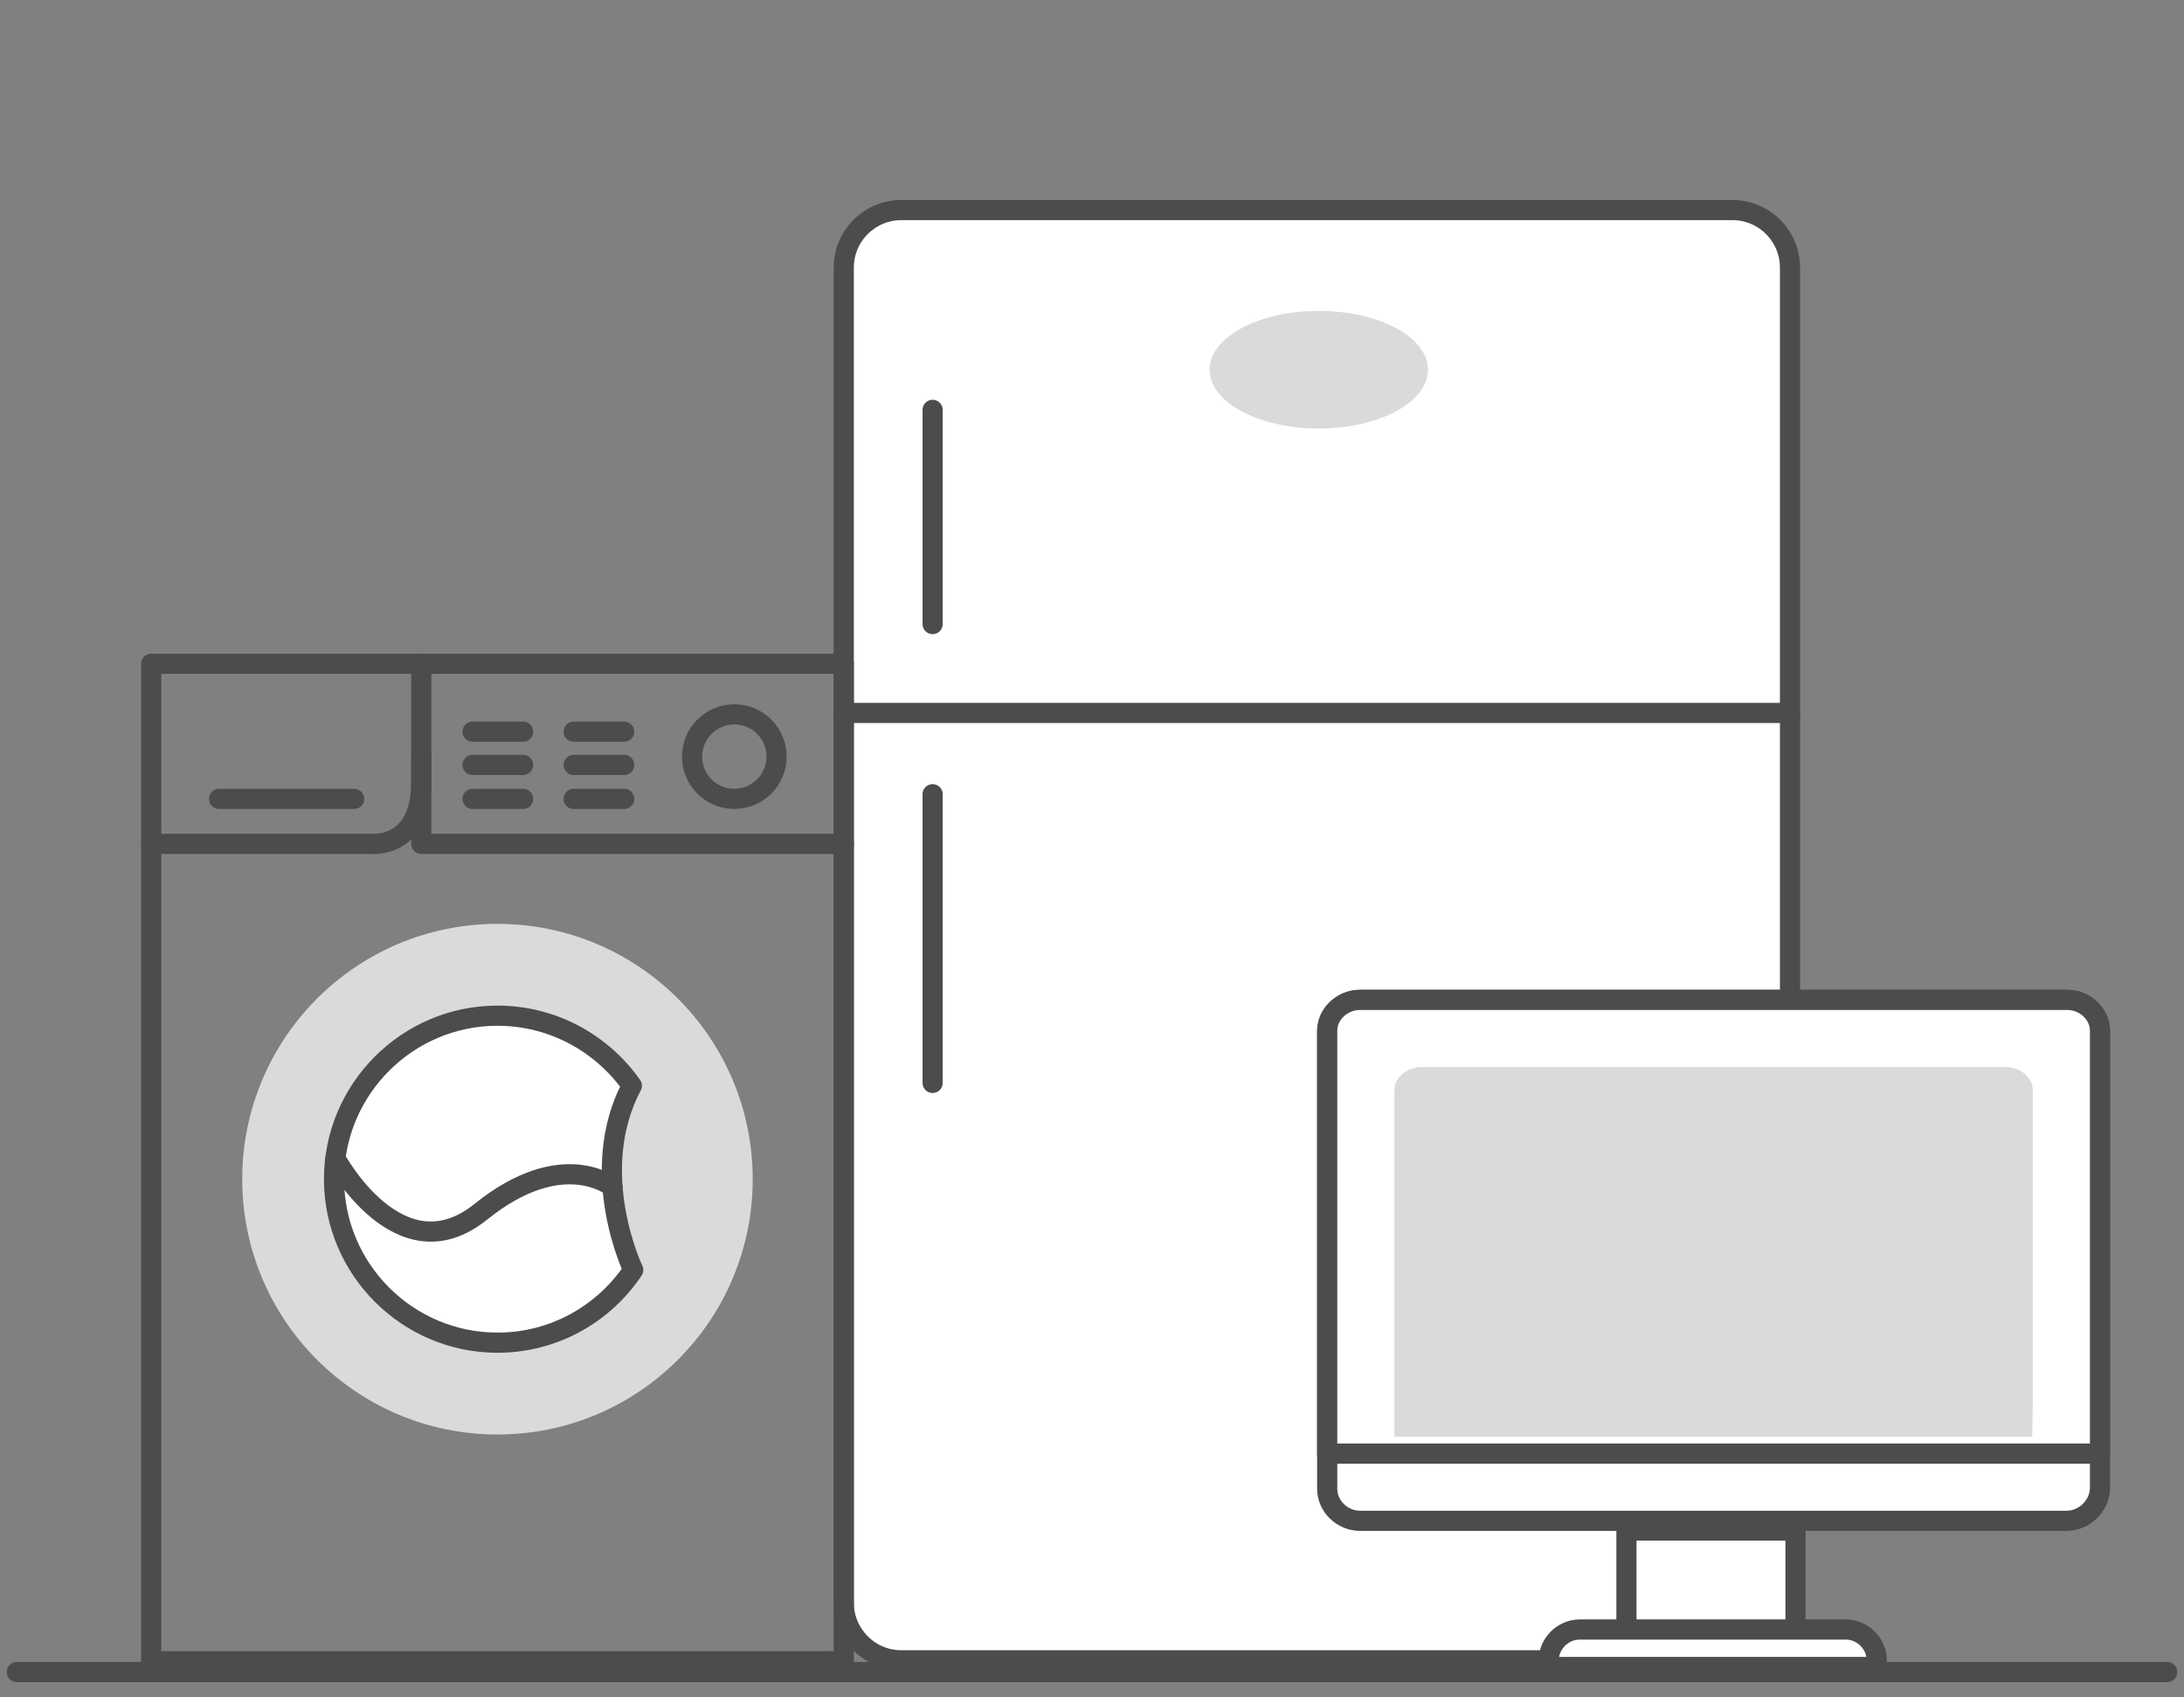
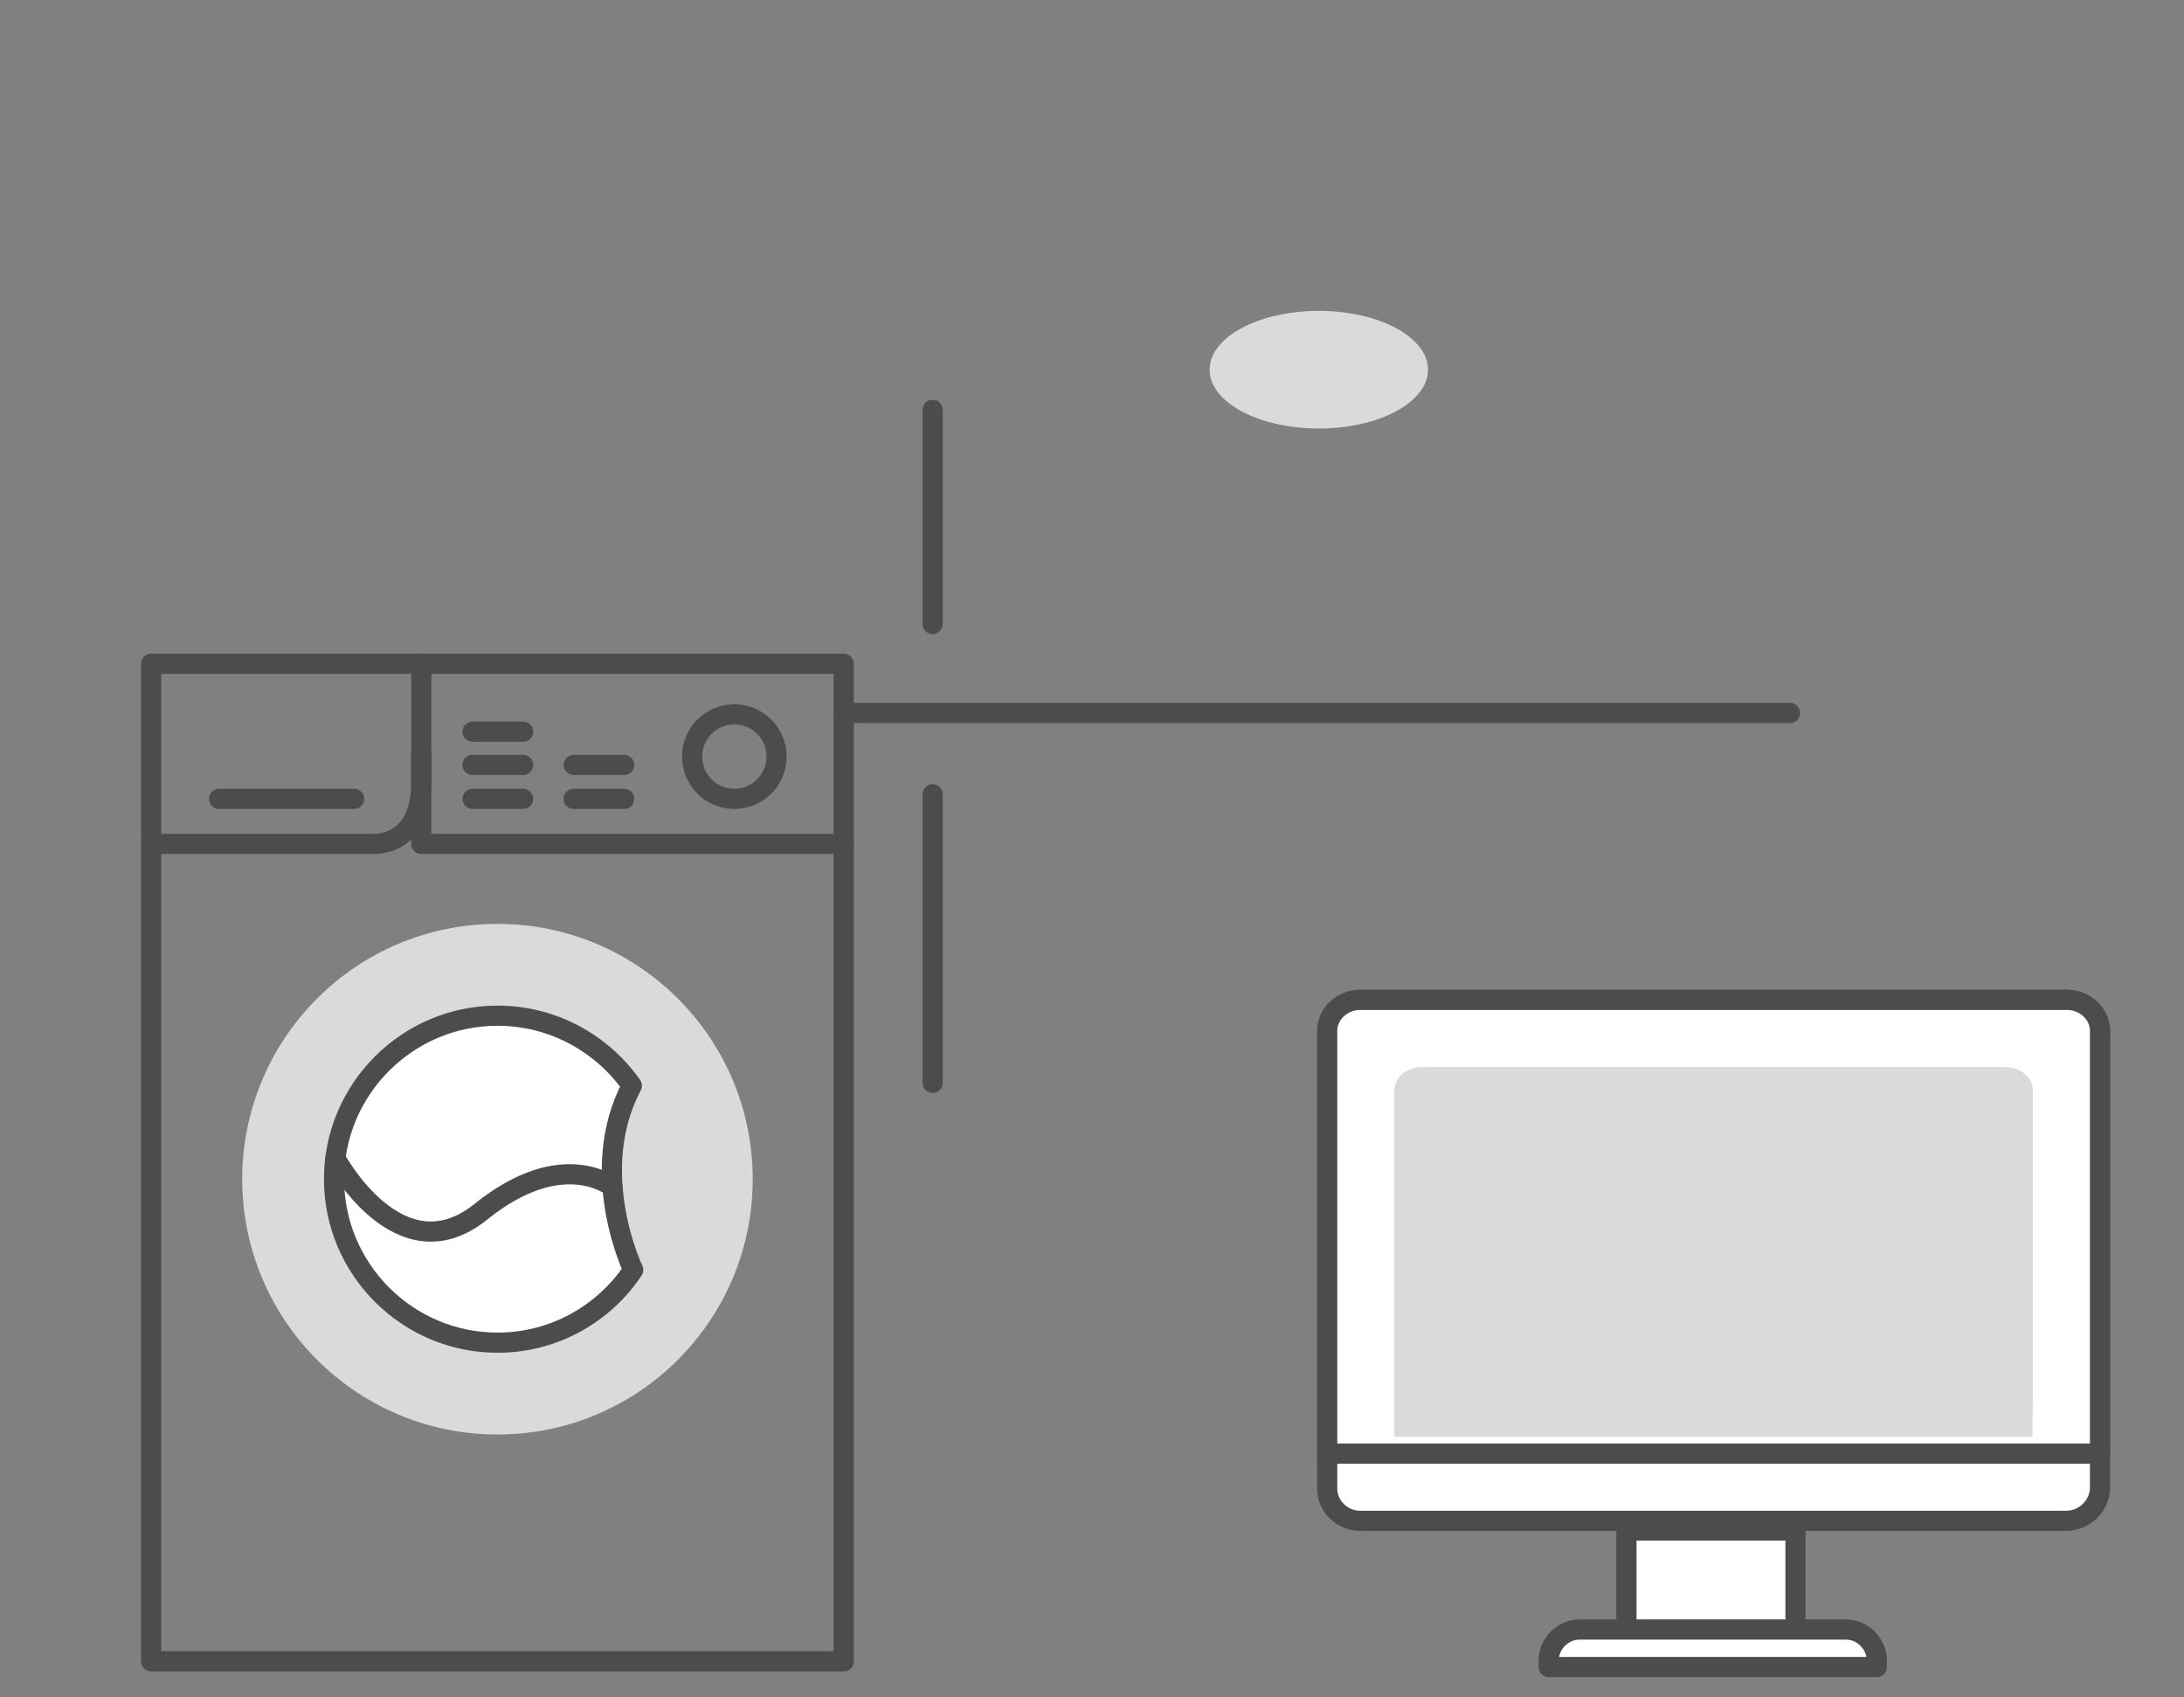
<svg xmlns="http://www.w3.org/2000/svg" width="130" height="101" viewBox="0 0 130 101" fill="none">
  <rect x="0" y="0" width="130" height="101" fill="#808080" stroke="none" />
-   <path d="M103.122 98.8H53.65C51.735 98.8 50.224 97.238 50.224 95.374V15.926C50.224 14.011 51.786 12.5 53.65 12.5H103.122C105.037 12.5 106.548 14.062 106.548 15.926V95.324C106.548 97.238 105.037 98.8 103.122 98.8Z" fill="white" stroke="#4D4C4D" stroke-width="1.2" stroke-miterlimit="10" stroke-linecap="round" stroke-linejoin="round" />
  <path d="M106.548 42.425H50.224" stroke="#4D4C4D" stroke-width="1.2" stroke-miterlimit="10" stroke-linecap="round" stroke-linejoin="round" />
  <path d="M55.513 24.39V37.136" stroke="#4D4C4D" stroke-width="1.2" stroke-miterlimit="10" stroke-linecap="round" stroke-linejoin="round" />
  <path d="M55.513 47.262V64.441" stroke="#4D4C4D" stroke-width="1.2" stroke-miterlimit="10" stroke-linecap="round" stroke-linejoin="round" />
  <path d="M78.5 25.5C82.09 25.5 85 23.933 85 22C85 20.067 82.09 18.5 78.5 18.5C74.91 18.5 72 20.067 72 22C72 23.933 74.91 25.5 78.5 25.5Z" fill="#DADADA" />
  <path d="M123 90.5H80.957C79.894 90.5 79 89.63 79 88.594V61.406C79 60.37 79.894 59.5 80.957 59.5H123.043C124.106 59.5 125 60.37 125 61.406V88.594C124.957 89.63 124.064 90.5 123 90.5Z" fill="white" stroke="#4D4C4D" stroke-width="1.2" stroke-miterlimit="10" stroke-linecap="round" stroke-linejoin="round" />
  <path d="M124.957 86.5H79V61.332C79 60.336 79.894 59.5 80.957 59.5H123.043C124.106 59.5 125 60.336 125 61.332V86.5H124.957Z" fill="white" stroke="#4D4C4D" stroke-width="1.2" stroke-miterlimit="10" stroke-linecap="round" stroke-linejoin="round" />
  <path d="M120.965 85.5H83V64.863C83 64.122 83.738 63.5 84.617 63.5H119.383C120.262 63.5 121 64.122 121 64.863V83.587L120.965 85.5Z" fill="#DADADA" />
  <path d="M106.874 91.075H96.812V97.432H106.874V91.075Z" fill="white" stroke="#4D4C4D" stroke-width="1.2" stroke-miterlimit="10" stroke-linecap="round" stroke-linejoin="round" />
  <path d="M111.716 99.2H92.182V98.821C92.182 97.81 93.024 96.968 94.034 96.968H109.863C110.874 96.968 111.716 97.81 111.716 98.821V99.2Z" fill="white" stroke="#4D4C4D" stroke-width="1.2" stroke-miterlimit="10" stroke-linecap="round" stroke-linejoin="round" />
  <path d="M50.223 39.5H9V98.861H50.223V39.5Z" stroke="#4D4C4D" stroke-width="1.2" stroke-miterlimit="10" stroke-linecap="round" stroke-linejoin="round" />
  <path d="M29.611 84.763C37.671 84.763 44.204 78.23 44.204 70.17C44.204 62.111 37.671 55.577 29.611 55.577C21.552 55.577 15.018 62.111 15.018 70.17C15.018 78.23 21.552 84.763 29.611 84.763Z" fill="#DADADA" stroke="#DADADA" stroke-width="1.2" stroke-miterlimit="10" stroke-linecap="round" stroke-linejoin="round" />
  <path d="M37.609 64.605C35.837 62.09 32.91 60.441 29.612 60.441C24.253 60.441 19.883 64.811 19.883 70.17C19.883 75.529 24.253 79.899 29.612 79.899C32.992 79.899 35.96 78.167 37.692 75.57C37.692 75.57 34.889 69.758 37.609 64.605Z" fill="white" stroke="#4D4C4D" stroke-width="1.2" stroke-miterlimit="10" stroke-linecap="round" stroke-linejoin="round" />
  <path d="M19.966 68.934C19.966 68.934 23.758 76.024 28.622 72.108C33.487 68.192 36.455 70.624 36.455 70.624" stroke="#4D4C4D" stroke-width="1.2" stroke-miterlimit="10" stroke-linecap="round" stroke-linejoin="round" />
  <path d="M9 50.218H22.068C22.068 50.218 25.077 50.548 25.077 46.549C25.077 42.55 25.077 39.5 25.077 39.5" stroke="#4D4C4D" stroke-width="1.2" stroke-miterlimit="10" stroke-linecap="round" stroke-linejoin="round" />
  <path d="M50.224 50.218H25.077V44.859" stroke="#4D4C4D" stroke-width="1.2" stroke-miterlimit="10" stroke-linecap="round" stroke-linejoin="round" />
  <path d="M13.04 47.539H21.078" stroke="#4D4C4D" stroke-width="1.2" stroke-miterlimit="10" stroke-linecap="round" stroke-linejoin="round" />
  <path d="M43.71 47.538C45.099 47.538 46.224 46.413 46.224 45.024C46.224 43.635 45.099 42.509 43.71 42.509C42.321 42.509 41.195 43.635 41.195 45.024C41.195 46.413 42.321 47.538 43.71 47.538Z" stroke="#4D4C4D" stroke-width="1.2" stroke-miterlimit="10" stroke-linecap="round" stroke-linejoin="round" />
  <path d="M37.155 47.539H34.146" stroke="#4D4C4D" stroke-width="1.2" stroke-miterlimit="10" stroke-linecap="round" stroke-linejoin="round" />
  <path d="M37.155 45.519H34.146" stroke="#4D4C4D" stroke-width="1.2" stroke-miterlimit="10" stroke-linecap="round" stroke-linejoin="round" />
-   <path d="M37.155 43.54H34.146" stroke="#4D4C4D" stroke-width="1.2" stroke-miterlimit="10" stroke-linecap="round" stroke-linejoin="round" />
  <path d="M31.137 47.539H28.128" stroke="#4D4C4D" stroke-width="1.2" stroke-miterlimit="10" stroke-linecap="round" stroke-linejoin="round" />
  <path d="M31.137 45.519H28.128" stroke="#4D4C4D" stroke-width="1.2" stroke-miterlimit="10" stroke-linecap="round" stroke-linejoin="round" />
  <path d="M31.137 43.54H28.128" stroke="#4D4C4D" stroke-width="1.2" stroke-miterlimit="10" stroke-linecap="round" stroke-linejoin="round" />
-   <path d="M1 99.5L129 99.5" stroke="#4D4C4D" stroke-width="1.2" stroke-miterlimit="10" stroke-linecap="round" stroke-linejoin="round" />
</svg>